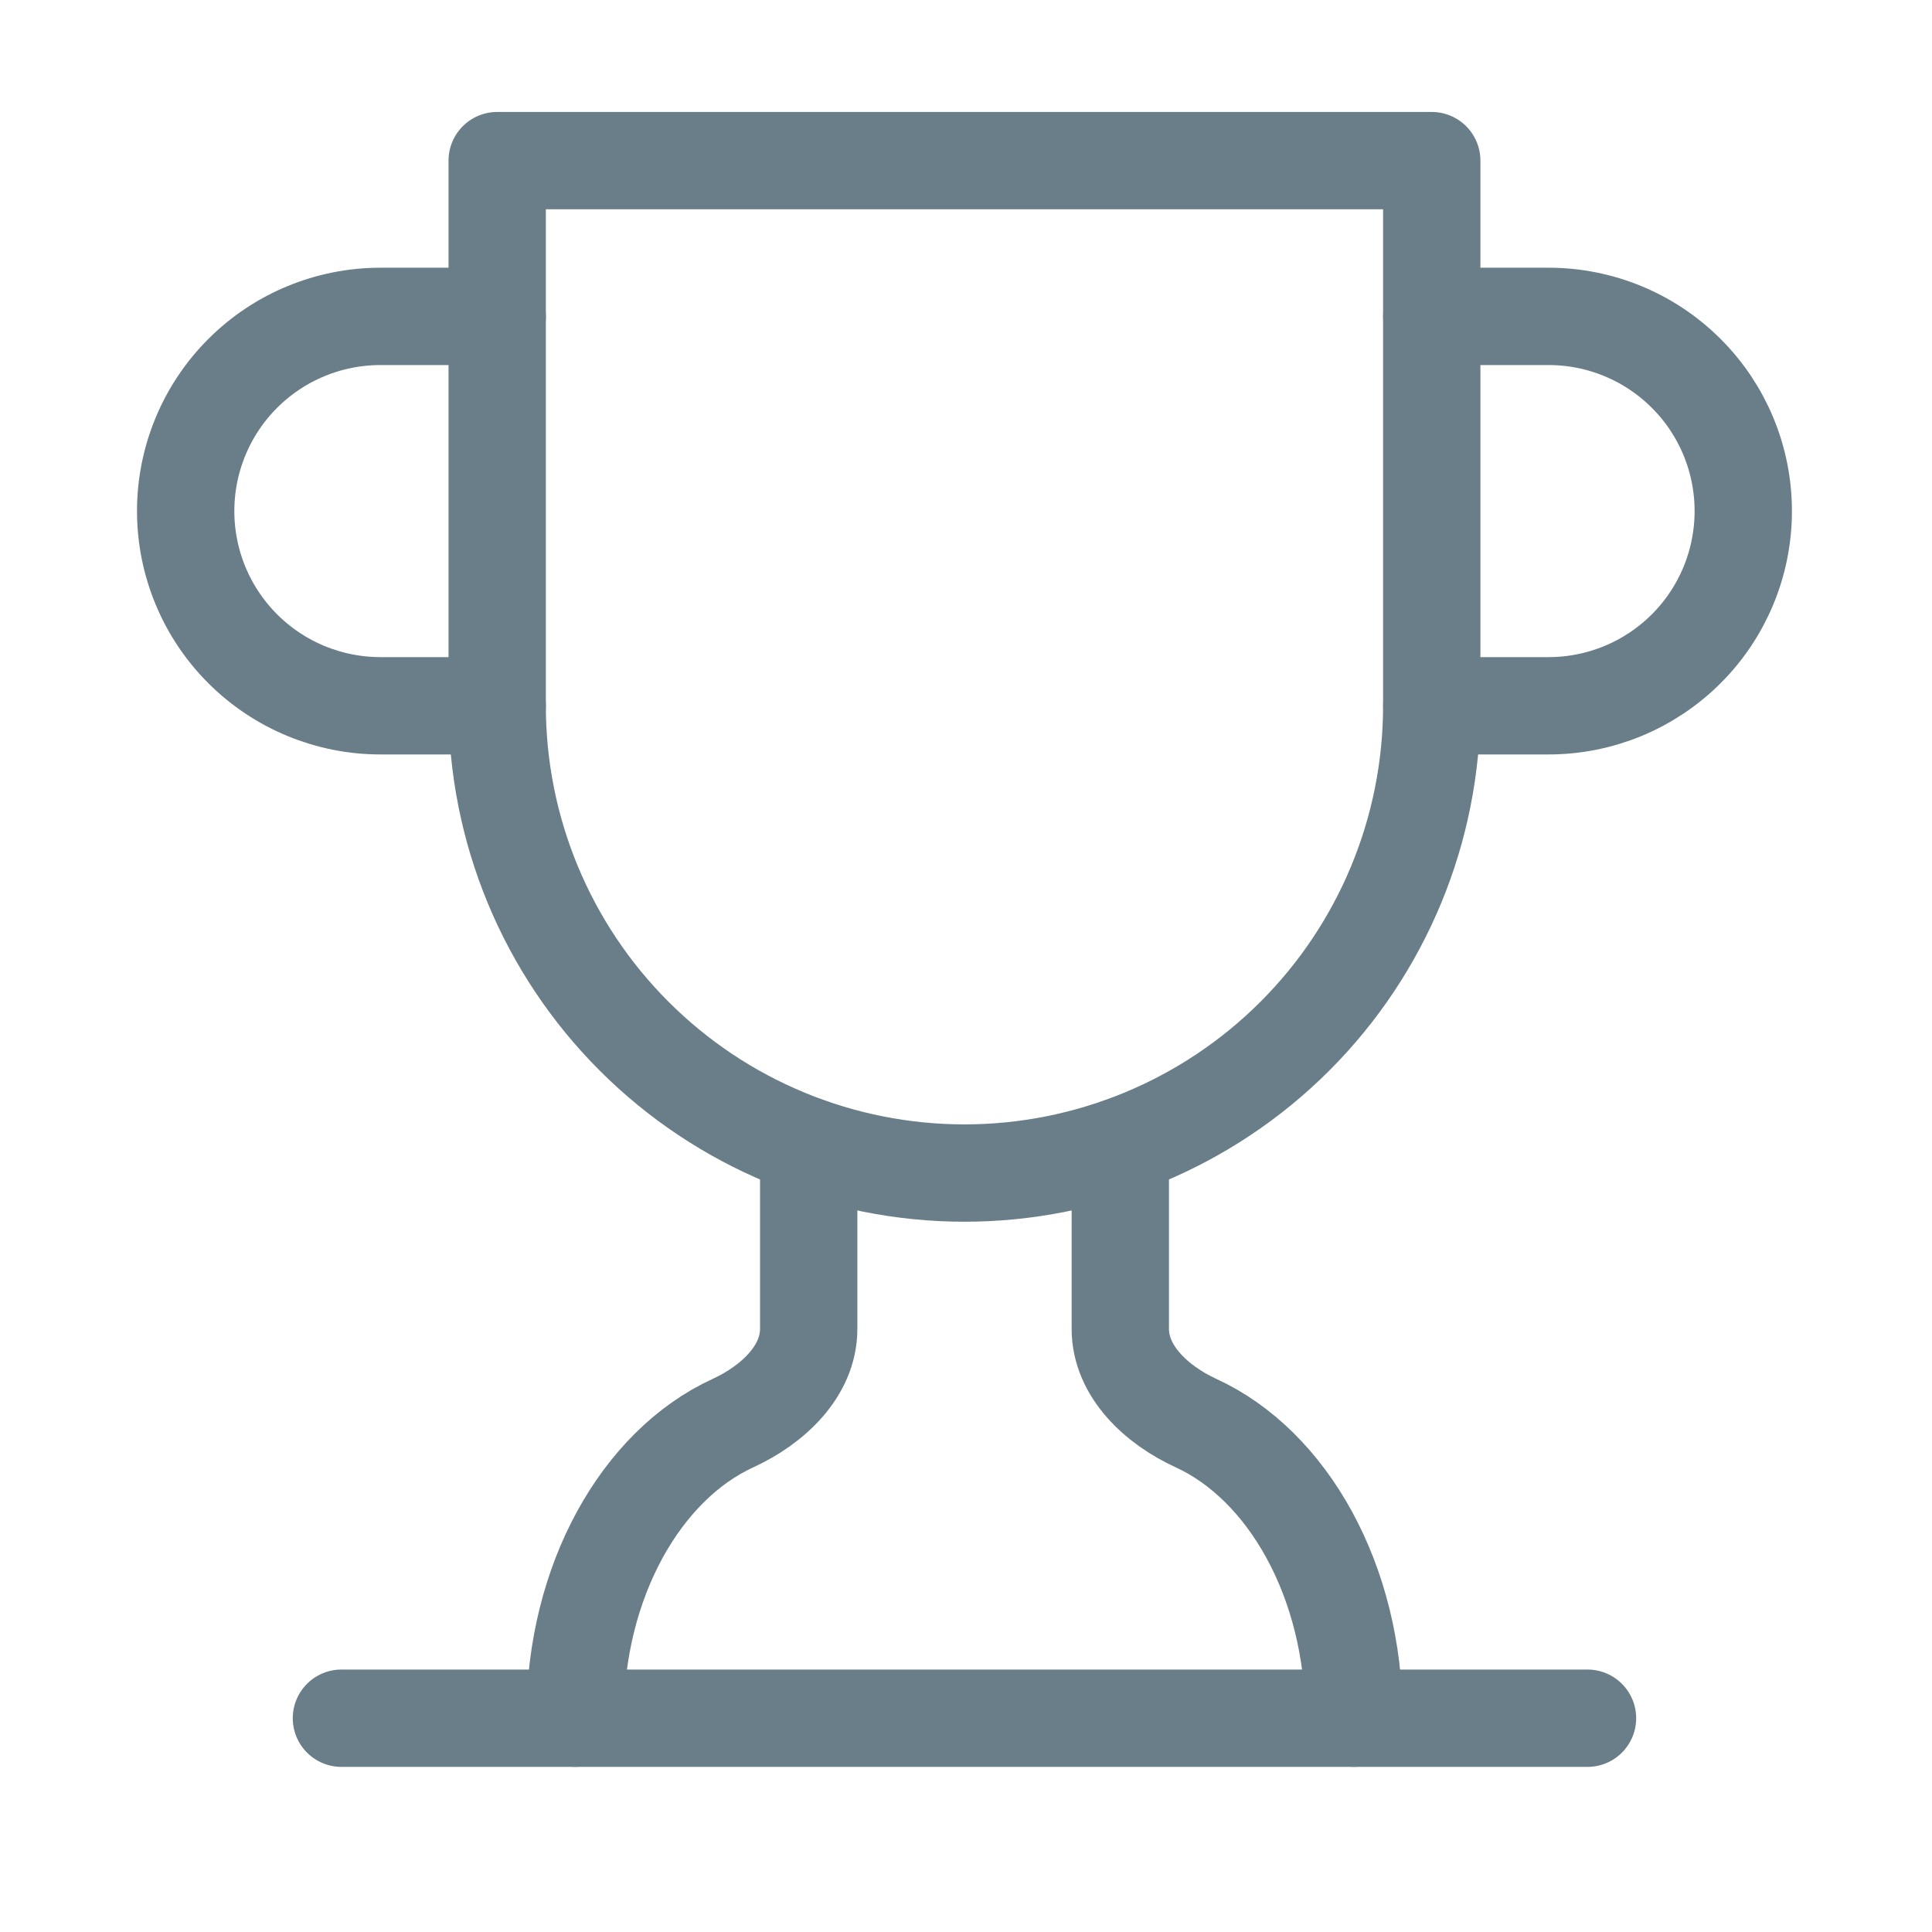
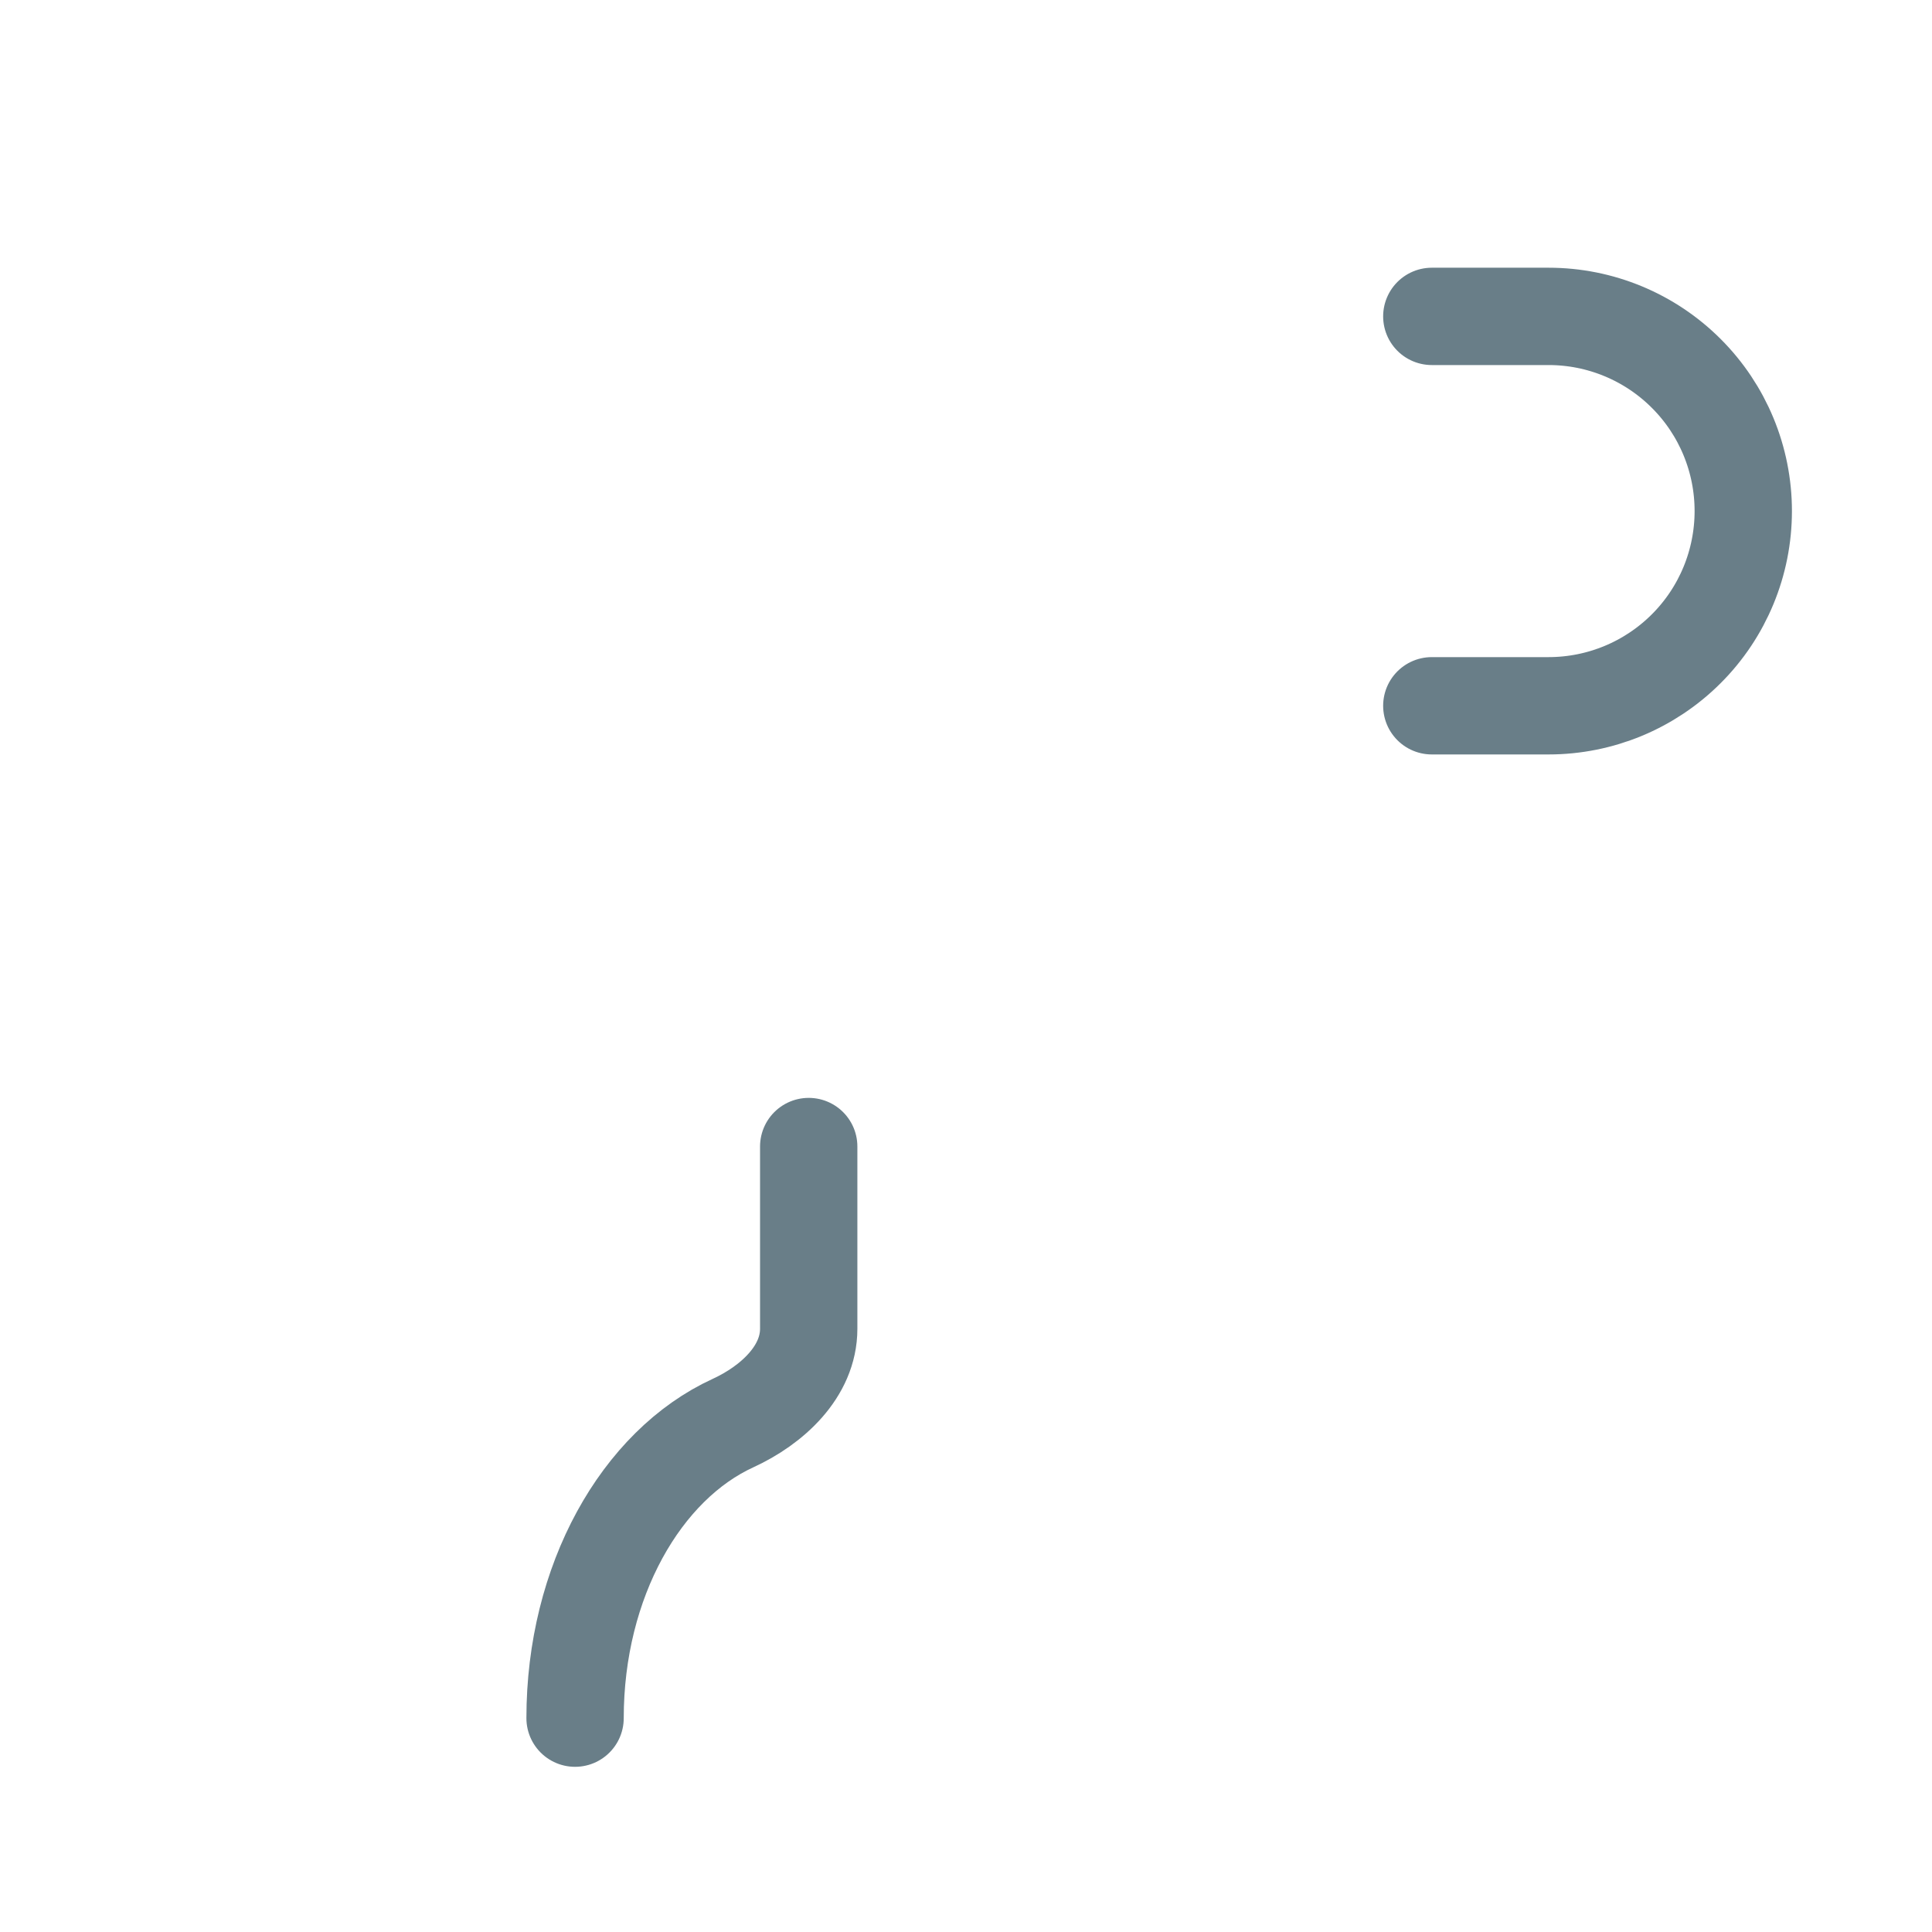
<svg xmlns="http://www.w3.org/2000/svg" width="29" height="29" viewBox="0 0 29 29" fill="none">
-   <path d="M7.463 10.594H5.71C4.935 10.594 4.191 10.286 3.643 9.738C3.095 9.19 2.787 8.447 2.787 7.672C2.787 6.896 3.095 6.153 3.643 5.605C4.191 5.057 4.935 4.749 5.71 4.749H7.463" stroke="#697E88" stroke-width="1.461" stroke-linecap="round" stroke-linejoin="round" />
  <path d="M21.492 10.594H23.245C24.02 10.594 24.763 10.286 25.311 9.738C25.86 9.19 26.167 8.446 26.167 7.671C26.167 6.896 25.86 6.153 25.311 5.605C24.763 5.057 24.02 4.749 23.245 4.749H21.492" stroke="#697E88" stroke-width="1.461" stroke-linecap="round" stroke-linejoin="round" />
-   <path d="M5.125 25.791H23.829" stroke="#697E88" stroke-width="1.461" stroke-linecap="round" stroke-linejoin="round" />
  <path d="M12.139 17.21V19.946C12.139 20.588 11.59 21.091 11.005 21.36C9.626 21.991 8.632 23.733 8.632 25.79" stroke="#697E88" stroke-width="1.461" stroke-linecap="round" stroke-linejoin="round" />
-   <path d="M16.816 17.21V19.945C16.816 20.588 17.365 21.091 17.95 21.36C19.329 21.991 20.323 23.733 20.323 25.79" stroke="#697E88" stroke-width="1.461" stroke-linecap="round" stroke-linejoin="round" />
-   <path d="M21.491 2.411H7.463V10.594C7.463 12.454 8.202 14.238 9.518 15.553C10.833 16.869 12.617 17.608 14.477 17.608C16.337 17.608 18.121 16.869 19.437 15.553C20.752 14.238 21.491 12.454 21.491 10.594V2.411Z" stroke="#697E88" stroke-width="1.461" stroke-linecap="round" stroke-linejoin="round" />
</svg>